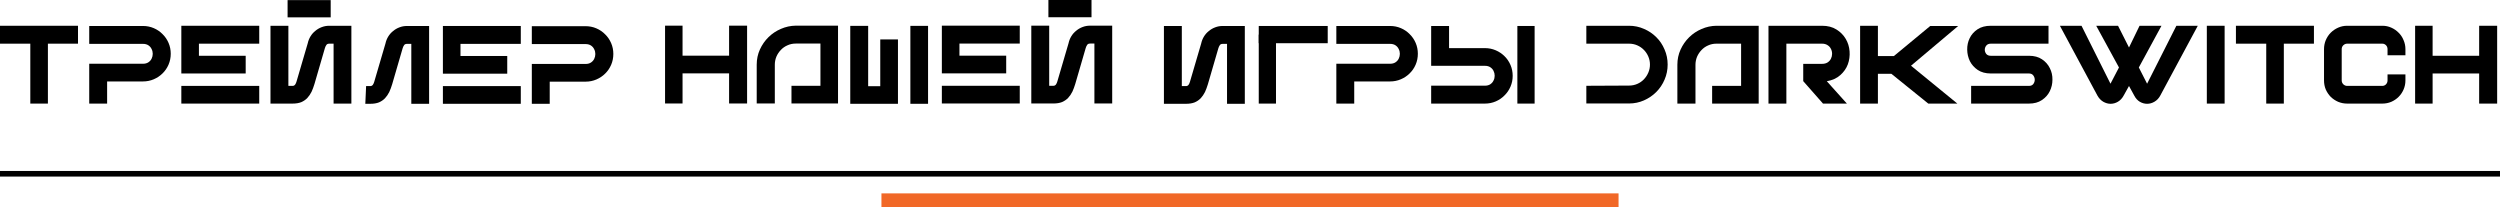
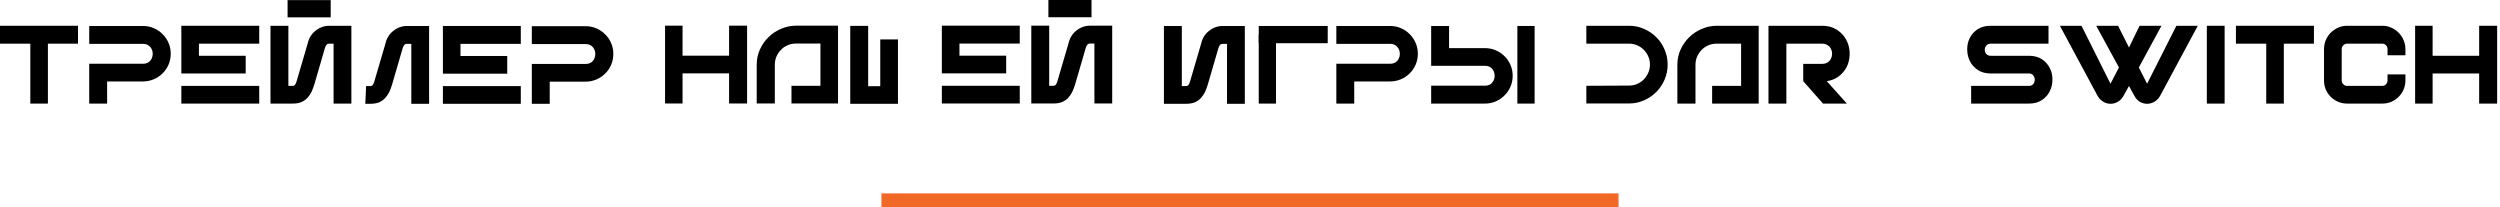
<svg xmlns="http://www.w3.org/2000/svg" width="892" height="74" viewBox="0 0 892 74" fill="none">
-   <line y1="62" x2="892" y2="62" stroke="black" stroke-width="2" />
  <line x1="314.5" y1="71.5" x2="577.5" y2="71.5" stroke="#F16827" stroke-width="5" />
  <path d="M27.83 9.194V15.582H17.09V36.96H10.815V15.582H0V9.194H27.83Z" fill="black" />
  <path d="M31.836 15.655V9.268H51.029C52.383 9.268 53.662 9.526 54.868 10.043C56.074 10.56 57.119 11.274 58.005 12.184C58.916 13.071 59.629 14.117 60.146 15.323C60.663 16.529 60.921 17.809 60.921 19.163C60.921 20.541 60.663 21.834 60.146 23.04C59.629 24.246 58.916 25.292 58.005 26.178C57.119 27.064 56.074 27.766 54.868 28.283C53.662 28.8 52.383 29.058 51.029 29.058H38.221V36.96H31.836V22.744H51.029C51.792 22.744 52.432 22.572 52.949 22.228C53.465 21.883 53.847 21.452 54.093 20.935C54.363 20.394 54.499 19.815 54.499 19.2C54.499 18.584 54.363 18.018 54.093 17.501C53.847 16.96 53.465 16.517 52.949 16.172C52.432 15.828 51.792 15.655 51.029 15.655H31.836Z" fill="black" />
  <path d="M64.701 9.194H92.495V15.582H70.976V19.902H87.66V26.216H64.701V9.194ZM64.701 30.647H92.495V36.96H64.701V30.647Z" fill="black" />
  <path d="M158.026 9.268H185.819V15.655H164.3V19.975H180.984V26.289H158.026V9.268ZM158.026 30.72H185.819V37.034H158.026V30.72Z" fill="black" />
  <path d="M189.753 15.729V9.342H208.946C210.3 9.342 211.579 9.6 212.785 10.117C213.991 10.634 215.037 11.348 215.922 12.259C216.833 13.145 217.546 14.191 218.063 15.397C218.58 16.603 218.838 17.883 218.838 19.237C218.838 20.616 218.58 21.908 218.063 23.114C217.546 24.32 216.833 25.366 215.922 26.253C215.037 27.139 213.991 27.84 212.785 28.357C211.579 28.874 210.3 29.133 208.946 29.133H196.138V37.034H189.753V22.819H208.946C209.709 22.819 210.349 22.646 210.866 22.302C211.382 21.957 211.764 21.526 212.01 21.009C212.281 20.468 212.416 19.89 212.416 19.274C212.416 18.659 212.281 18.093 212.01 17.576C211.764 17.034 211.382 16.591 210.866 16.246C210.349 15.902 209.709 15.729 208.946 15.729H189.753Z" fill="black" />
  <path d="M119.024 15.582V36.96H125.372V9.194H117.473C116.538 9.194 115.652 9.354 114.816 9.674C113.955 9.994 113.192 10.437 112.527 11.004C111.838 11.545 111.26 12.197 110.793 12.96C110.325 13.724 109.993 14.56 109.796 15.471L105.81 29.059C105.687 29.502 105.514 29.884 105.293 30.204C105.047 30.499 104.752 30.647 104.407 30.647H102.894V9.194H96.508V36.96H104.407C105.613 36.96 106.646 36.788 107.508 36.443C108.344 36.074 109.058 35.582 109.648 34.967C110.239 34.327 110.743 33.588 111.162 32.751C111.555 31.89 111.9 30.966 112.195 29.982L115.923 17.17C116.046 16.751 116.218 16.382 116.44 16.062C116.637 15.742 116.981 15.582 117.473 15.582H119.024Z" fill="black" />
  <path d="M146.756 15.655V37.034H153.104V9.268H145.206C144.271 9.268 143.385 9.428 142.548 9.748C141.687 10.068 140.924 10.511 140.26 11.077C139.571 11.618 138.992 12.271 138.525 13.034C138.057 13.797 137.725 14.634 137.528 15.544L133.542 29.132C133.419 29.575 133.247 29.957 133.025 30.277C132.779 30.572 132.484 30.72 132.139 30.72H130.626L130.343 37.034H132.139C133.345 37.034 134.379 36.861 135.24 36.517C136.076 36.148 136.79 35.655 137.381 35.04C137.971 34.4 138.476 33.661 138.894 32.824C139.288 31.963 139.632 31.04 139.927 30.055L143.655 17.243C143.778 16.825 143.951 16.455 144.172 16.135C144.369 15.815 144.714 15.655 145.206 15.655H146.756Z" fill="black" />
  <path d="M102.61 0.037H117.99V6.191H102.61V0.037Z" fill="black" />
  <path d="M243.531 9.157V19.865H260.141V9.157H266.563V36.923H260.141V26.179H243.531V36.923H237.294V9.157H243.531Z" fill="black" />
  <path d="M299.007 9.157V36.923H282.397V30.61H292.732V15.545H283.91C282.852 15.545 281.868 15.754 280.958 16.173C280.047 16.567 279.26 17.12 278.595 17.834C277.931 18.523 277.402 19.323 277.008 20.234C276.639 21.145 276.454 22.093 276.454 23.077V36.923H269.995V23.077C269.995 21.133 270.377 19.323 271.139 17.649C271.902 15.976 272.923 14.511 274.203 13.256C275.483 12 276.959 11.016 278.632 10.302C280.33 9.563 282.089 9.182 283.91 9.157H299.007Z" fill="black" />
-   <path d="M303.375 37.033V9.23H309.761V30.757H314.079V14.067H320.391V37.033H303.375ZM324.82 37.033V9.23H331.132V37.033H324.82Z" fill="black" />
+   <path d="M303.375 37.033V9.23H309.761V30.757H314.079V14.067H320.391V37.033H303.375ZM324.82 37.033H331.132V37.033H324.82Z" fill="black" />
  <path d="M336.053 9.157H363.847V15.545H342.328V19.865H359.012V26.179H336.053V9.157ZM336.053 30.61H363.847V36.923H336.053V30.61Z" fill="black" />
  <path d="M390.484 15.545V36.923H396.832V9.157H388.934C387.998 9.157 387.113 9.317 386.276 9.637C385.415 9.957 384.652 10.4 383.988 10.966C383.299 11.508 382.72 12.16 382.253 12.923C381.785 13.687 381.453 14.523 381.256 15.434L377.27 29.022C377.147 29.465 376.975 29.846 376.753 30.166C376.507 30.462 376.212 30.61 375.867 30.61H374.354V9.157H367.968V36.923H375.867C377.073 36.923 378.106 36.751 378.968 36.406C379.804 36.037 380.518 35.545 381.109 34.929C381.699 34.289 382.204 33.551 382.622 32.714C383.016 31.853 383.36 30.93 383.655 29.945L387.383 17.133C387.506 16.714 387.679 16.345 387.9 16.025C388.097 15.705 388.441 15.545 388.934 15.545H390.484Z" fill="black" />
  <path d="M374.071 0H389.45V6.154H374.071V0Z" fill="black" />
  <path d="M476.805 15.655V9.268H495.998C497.352 9.268 498.631 9.526 499.837 10.043C501.043 10.56 502.088 11.274 502.974 12.184C503.885 13.071 504.598 14.117 505.115 15.323C505.632 16.529 505.89 17.809 505.89 19.163C505.89 20.541 505.632 21.834 505.115 23.04C504.598 24.246 503.885 25.292 502.974 26.178C502.088 27.064 501.043 27.766 499.837 28.283C498.631 28.8 497.352 29.058 495.998 29.058H483.19V36.96H476.805V22.744H495.998C496.761 22.744 497.401 22.572 497.918 22.228C498.434 21.883 498.816 21.452 499.062 20.935C499.332 20.394 499.468 19.815 499.468 19.2C499.468 18.584 499.332 18.018 499.062 17.501C498.816 16.96 498.434 16.517 497.918 16.172C497.401 15.828 496.761 15.655 495.998 15.655H476.805Z" fill="black" />
  <path d="M510.639 30.572V36.96H529.833C531.186 36.96 532.466 36.701 533.671 36.184C534.877 35.667 535.923 34.954 536.809 34.043C537.719 33.157 538.433 32.111 538.949 30.904C539.466 29.698 539.725 28.418 539.725 27.064C539.725 25.686 539.466 24.394 538.949 23.188C538.433 21.981 537.719 20.935 536.809 20.049C535.923 19.163 534.877 18.461 533.671 17.945C532.466 17.428 531.186 17.169 529.833 17.169H517.025V9.268H510.639V23.483H529.833C530.595 23.483 531.235 23.655 531.752 24C532.269 24.345 532.65 24.775 532.896 25.292C533.167 25.834 533.302 26.412 533.302 27.028C533.302 27.643 533.167 28.209 532.896 28.726C532.65 29.268 532.269 29.711 531.752 30.055C531.235 30.4 530.595 30.572 529.833 30.572H510.639Z" fill="black" />
  <path d="M437.803 15.655V37.034H444.151V9.268H436.253C435.317 9.268 434.432 9.428 433.595 9.748C432.734 10.068 431.971 10.511 431.307 11.077C430.618 11.618 430.039 12.271 429.572 13.034C429.104 13.797 428.772 14.634 428.575 15.544L424.589 29.132C424.466 29.575 424.294 29.957 424.072 30.277C423.826 30.572 423.531 30.72 423.186 30.72H421.673V9.268H415.287V37.034H423.186C424.392 37.034 425.426 36.861 426.287 36.517C427.123 36.148 427.837 35.655 428.428 35.04C429.018 34.4 429.523 33.661 429.941 32.824C430.335 31.963 430.679 31.04 430.974 30.055L434.702 17.243C434.825 16.825 434.998 16.455 435.219 16.135C435.416 15.815 435.76 15.655 436.253 15.655H437.803Z" fill="black" />
  <path d="M547.55 9.268V36.96H541.398V9.268L547.55 9.268Z" fill="black" />
  <path d="M449.122 9.268H473.729V15.421H449.122V9.268Z" fill="black" />
  <path d="M449.122 36.96V12.345L455.274 12.345V36.96H449.122Z" fill="black" />
  <path d="M566.005 15.582V9.194H581.249C583.119 9.194 584.891 9.564 586.564 10.302C588.237 11.016 589.701 12.001 590.956 13.256C592.211 14.487 593.195 15.951 593.909 17.65C594.647 19.324 595.016 21.12 595.016 23.041C595.016 24.936 594.647 26.733 593.909 28.431C593.195 30.105 592.211 31.57 590.956 32.825C589.701 34.081 588.237 35.077 586.564 35.816C584.891 36.554 583.119 36.923 581.249 36.923H566.005V30.61L581.249 30.536C582.282 30.536 583.254 30.339 584.165 29.945C585.075 29.551 585.863 29.01 586.527 28.32C587.191 27.631 587.72 26.831 588.114 25.921C588.508 25.01 588.705 24.05 588.705 23.041C588.705 22.031 588.508 21.071 588.114 20.16C587.72 19.25 587.191 18.462 586.527 17.797C585.863 17.108 585.075 16.567 584.165 16.173C583.254 15.779 582.282 15.582 581.249 15.582H566.005Z" fill="black" />
  <path d="M627.497 9.194V36.961H610.888V30.647H621.223V15.582H612.401C611.343 15.582 610.359 15.791 609.448 16.21C608.538 16.604 607.75 17.157 607.086 17.871C606.422 18.561 605.893 19.36 605.499 20.271C605.13 21.182 604.945 22.13 604.945 23.114V36.961H598.486V23.114C598.486 21.17 598.867 19.36 599.63 17.687C600.393 16.013 601.414 14.548 602.694 13.293C603.973 12.037 605.45 11.053 607.123 10.339C608.821 9.6 610.58 9.219 612.401 9.194H627.497Z" fill="black" />
  <path d="M637.377 15.582V36.961H630.992V9.194H650.111C652.129 9.194 653.839 9.637 655.242 10.524C656.669 11.41 657.776 12.53 658.564 13.884C659.351 15.213 659.806 16.69 659.929 18.314C660.052 19.939 659.843 21.49 659.302 22.967C658.76 24.419 657.862 25.699 656.607 26.807C655.377 27.914 653.778 28.64 651.809 28.985L658.97 36.961H650.443L643.393 28.948V22.782H650.111C650.899 22.782 651.563 22.61 652.104 22.265C652.646 21.896 653.039 21.453 653.285 20.936C653.556 20.394 653.691 19.816 653.691 19.201C653.691 18.561 653.556 17.982 653.285 17.465C653.039 16.924 652.646 16.48 652.104 16.136C651.563 15.767 650.899 15.582 650.111 15.582H637.377Z" fill="black" />
-   <path d="M698.679 9.268L681.848 23.447L698.384 36.961H688.012L674.835 26.327H670.037V36.961H663.688V9.194H670.037V20.013H675.721L688.713 9.268H698.679Z" fill="black" />
  <path d="M710.312 26.216C708.466 26.216 706.916 25.797 705.661 24.96C704.431 24.124 703.496 23.077 702.856 21.822C702.241 20.542 701.921 19.176 701.896 17.724C701.872 16.247 702.167 14.88 702.782 13.625C703.397 12.345 704.332 11.287 705.587 10.45C706.842 9.613 708.417 9.194 710.312 9.194H730.908V15.582H710.312C709.598 15.582 709.057 15.816 708.688 16.284C708.343 16.727 708.171 17.219 708.171 17.761C708.171 18.277 708.343 18.77 708.688 19.237C709.057 19.68 709.598 19.902 710.312 19.902H723.932C725.802 19.902 727.352 20.32 728.583 21.157C729.837 21.994 730.773 23.053 731.388 24.333C732.028 25.588 732.335 26.954 732.31 28.431C732.31 29.908 731.991 31.287 731.351 32.567C730.736 33.822 729.801 34.868 728.546 35.705C727.315 36.542 725.777 36.961 723.932 36.961H703.299V30.647H723.932C724.621 30.647 725.138 30.425 725.482 29.982C725.827 29.514 725.999 29.01 725.999 28.468C725.999 27.902 725.827 27.385 725.482 26.917C725.138 26.45 724.621 26.216 723.932 26.216H710.312Z" fill="black" />
  <path d="M742.685 9.194L753.02 29.871L756.047 24.074L747.927 9.194H755.715L759.627 16.948L763.392 9.194H771.217L763.134 24.074L766.086 29.871L776.532 9.194H784.173L770.774 34.117C770.257 35.077 769.568 35.803 768.707 36.296C767.87 36.788 766.997 37.034 766.086 37.034C765.176 37.034 764.303 36.788 763.466 36.296C762.654 35.803 762.002 35.077 761.51 34.117L759.627 30.684L757.708 34.117C757.191 35.077 756.514 35.803 755.678 36.296C754.841 36.788 753.968 37.034 753.057 37.034C752.171 37.034 751.298 36.788 750.437 36.296C749.6 35.803 748.911 35.077 748.37 34.117L734.971 9.194H742.685Z" fill="black" />
  <path d="M793.745 9.194V36.961H787.396V9.194H793.745Z" fill="black" />
  <path d="M825.611 9.194V15.582H814.87V36.961H808.595V15.582H797.78V9.194H825.611Z" fill="black" />
  <path d="M850.027 9.194C851.159 9.194 852.217 9.416 853.201 9.859C854.21 10.302 855.083 10.905 855.822 11.668C856.584 12.407 857.175 13.293 857.593 14.327C858.036 15.336 858.258 16.407 858.258 17.539V19.717H851.872V17.539C851.872 16.973 851.688 16.505 851.319 16.136C850.949 15.767 850.519 15.582 850.027 15.582H837.477C836.96 15.582 836.505 15.767 836.111 16.136C835.718 16.505 835.521 16.973 835.521 17.539V28.69C835.521 29.231 835.718 29.699 836.111 30.093C836.505 30.462 836.96 30.647 837.477 30.647H850.027C850.519 30.647 850.949 30.462 851.319 30.093C851.688 29.699 851.872 29.231 851.872 28.69V26.548H858.258V28.69C858.258 29.847 858.036 30.93 857.593 31.939C857.175 32.923 856.584 33.797 855.822 34.56C855.083 35.299 854.21 35.89 853.201 36.333C852.217 36.751 851.159 36.961 850.027 36.961H837.477C836.345 36.961 835.275 36.751 834.266 36.333C833.257 35.89 832.371 35.299 831.608 34.56C830.87 33.797 830.28 32.923 829.837 31.939C829.418 30.93 829.209 29.847 829.209 28.69V17.539C829.209 16.407 829.418 15.336 829.837 14.327C830.28 13.293 830.87 12.407 831.608 11.668C832.371 10.905 833.257 10.302 834.266 9.859C835.275 9.416 836.345 9.194 837.477 9.194H850.027Z" fill="black" />
  <path d="M867.953 9.194V19.902H884.563V9.194H890.985V36.961H884.563V26.216H867.953V36.961H861.715V9.194H867.953Z" fill="black" />
</svg>